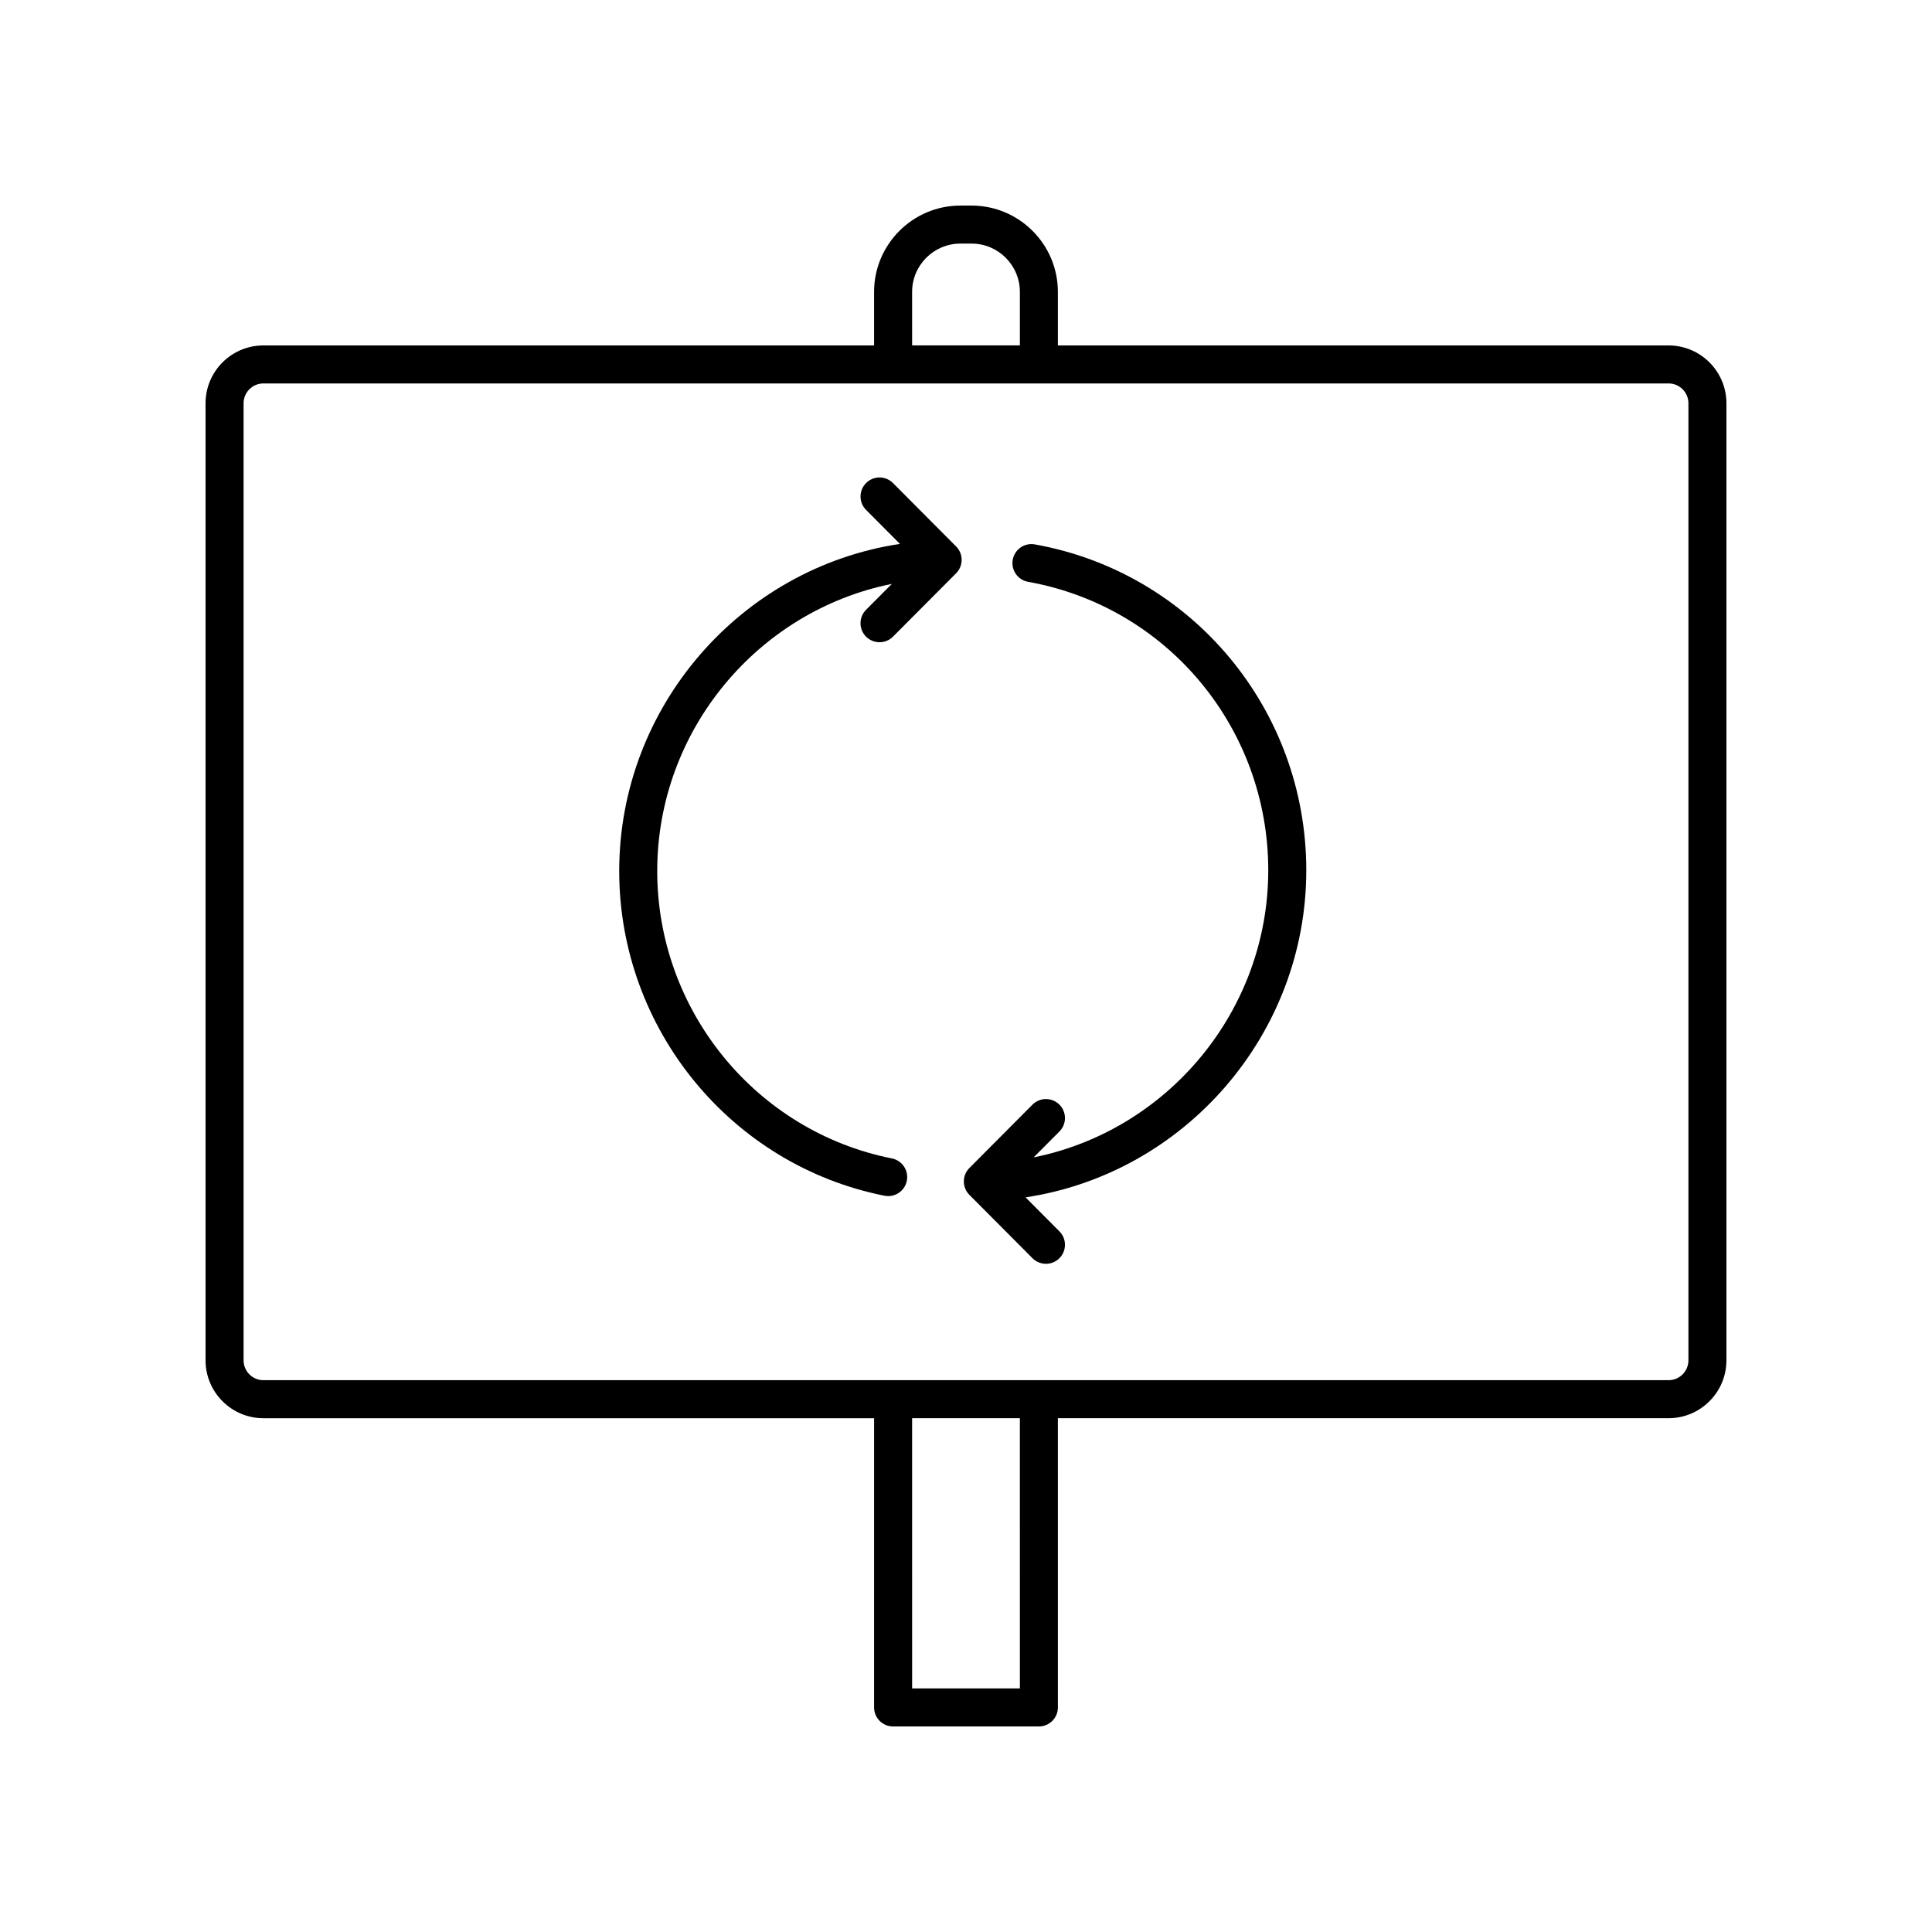
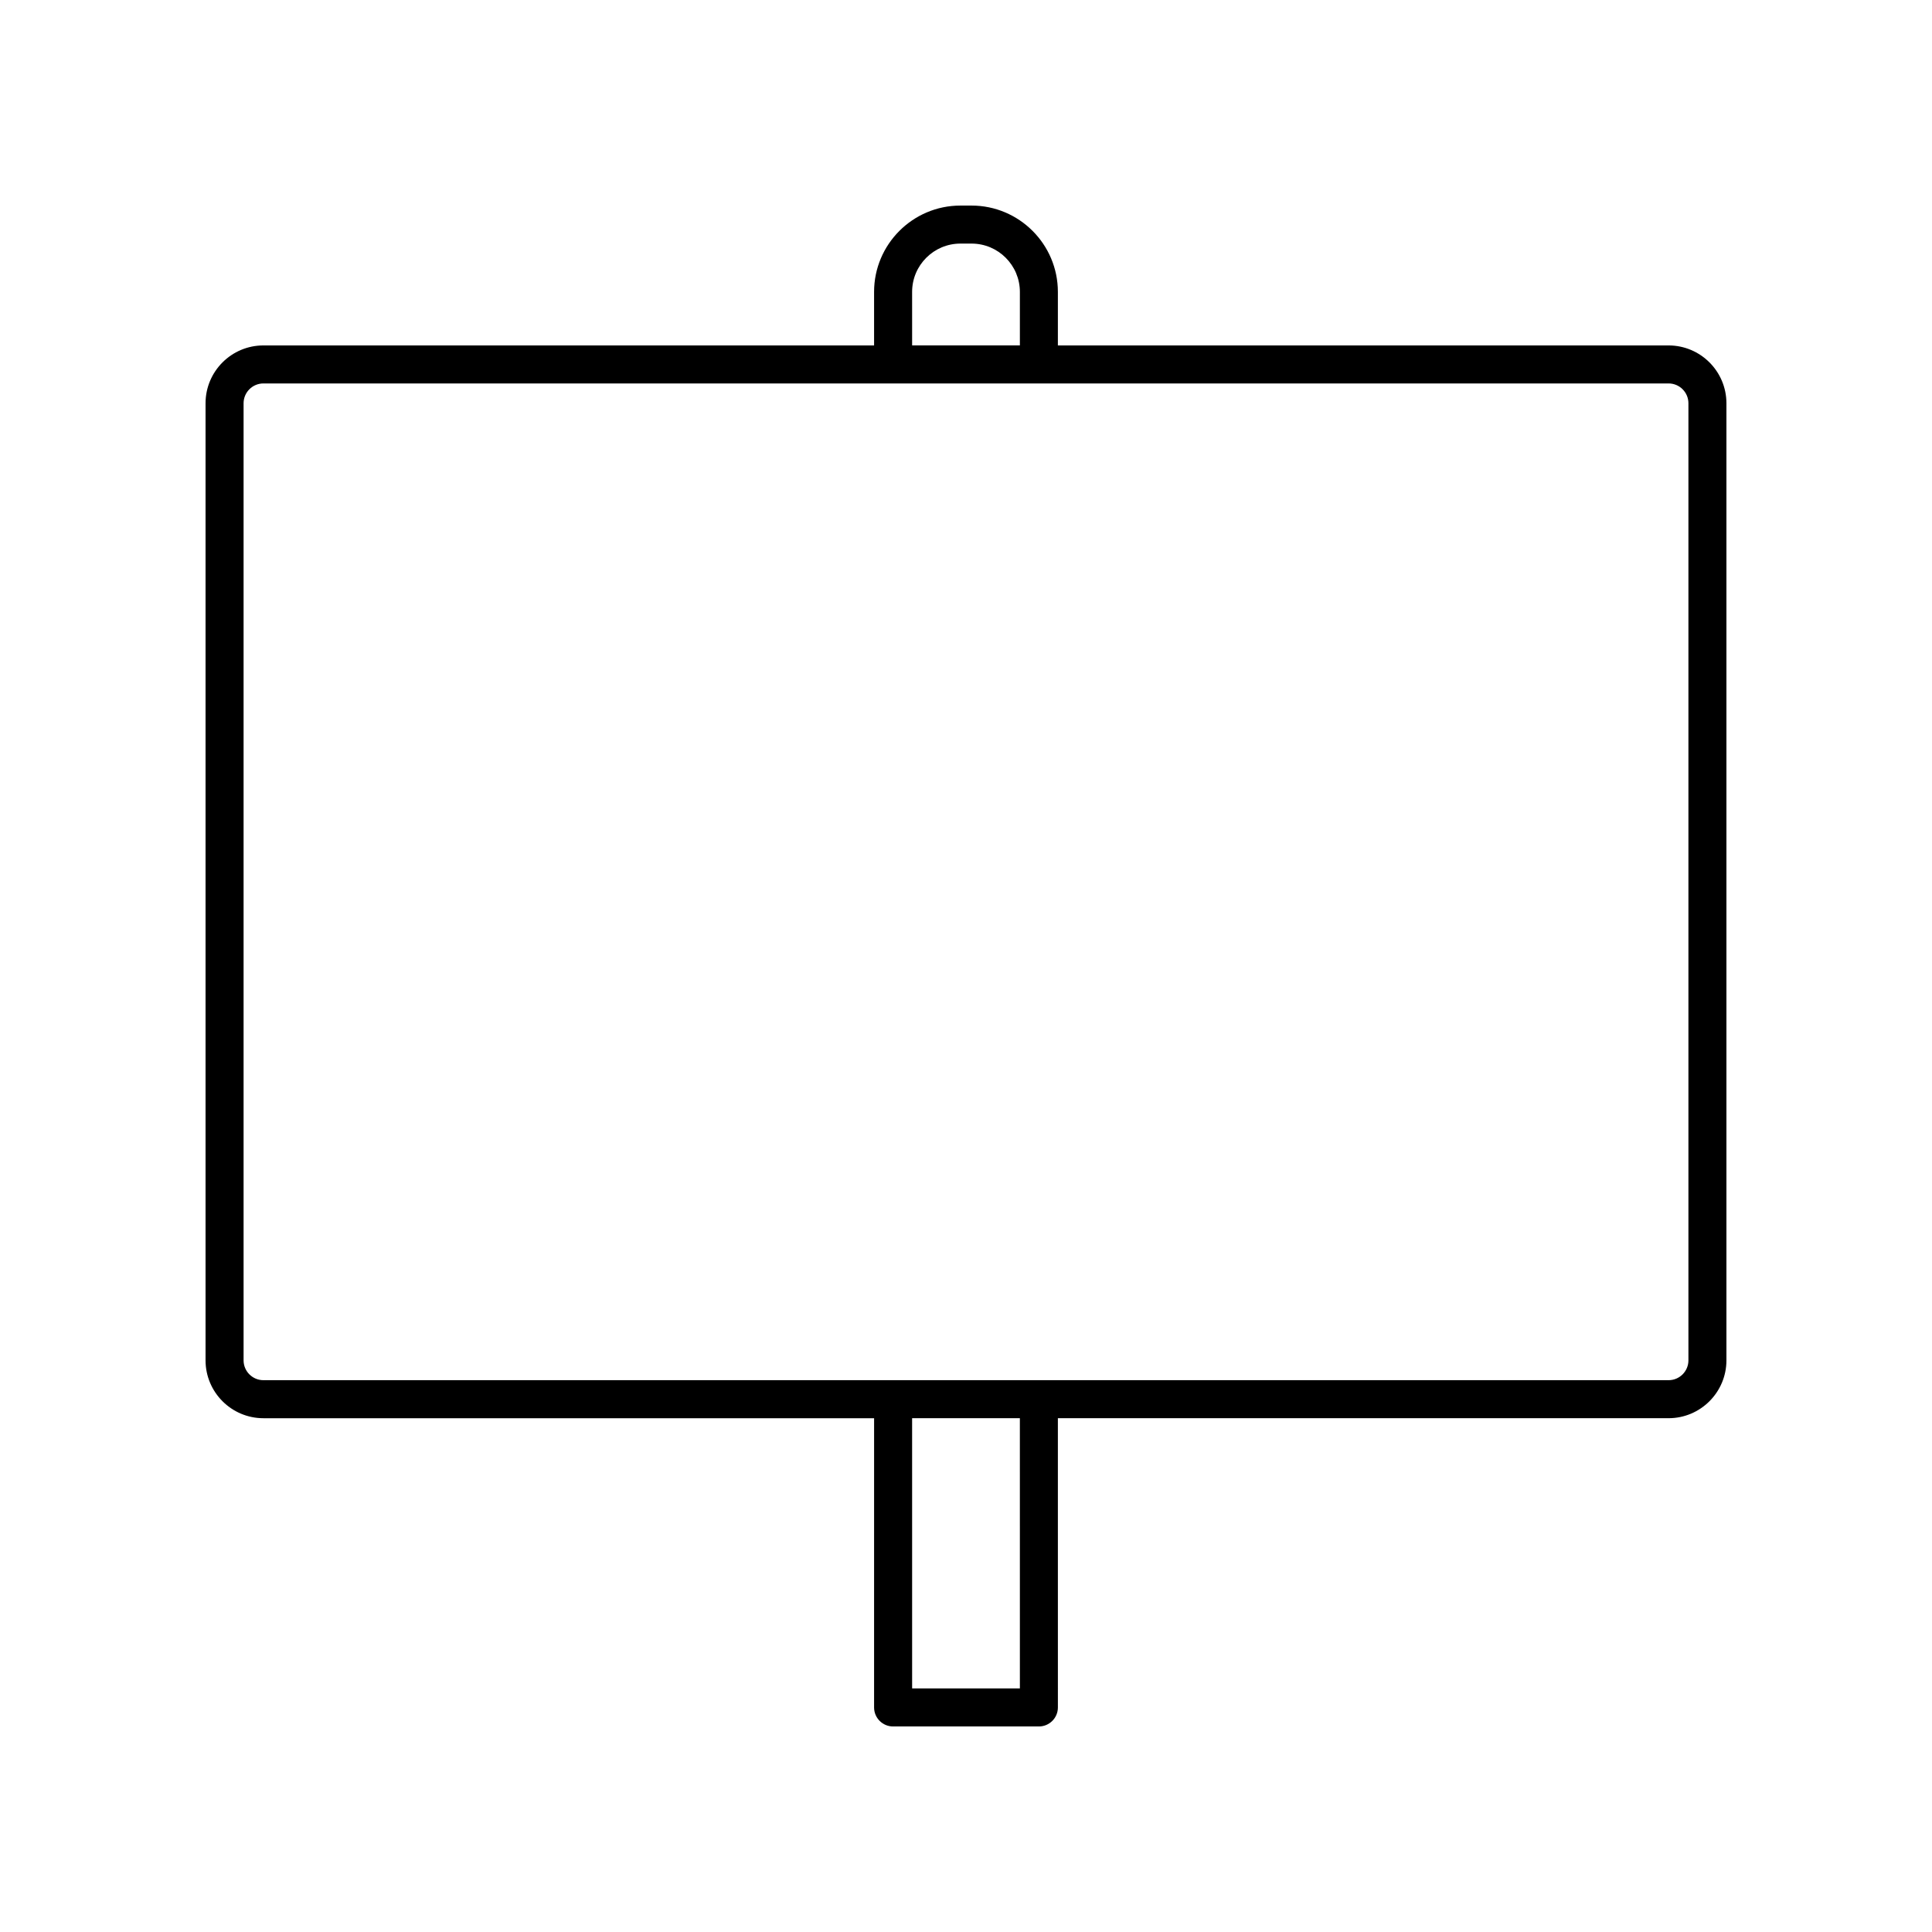
<svg xmlns="http://www.w3.org/2000/svg" fill="#000000" width="800px" height="800px" version="1.1" viewBox="144 144 512 512">
  <g>
-     <path d="m380.66 272.02c-1.973-1.973-5.156-1.984-7.129-0.016-1.969 1.965-1.977 5.152-0.016 7.125l8.977 9.012c-42.199 6.352-74.395 43.188-74.395 86.688 0 41.758 29.562 77.945 70.297 86.051 0.336 0.062 0.664 0.098 0.988 0.098 2.356 0 4.457-1.656 4.934-4.055 0.547-2.731-1.23-5.383-3.957-5.926-36.035-7.168-62.188-39.203-62.188-76.168 0-37.246 26.652-68.961 62.18-76.09l-6.84 6.867c-1.965 1.969-1.953 5.16 0.016 7.125 0.984 0.98 2.273 1.469 3.559 1.469 1.293 0 2.59-0.496 3.57-1.484l16.723-16.793c1.953-1.965 1.953-5.144 0-7.109z" />
-     <path d="m418.23 288.27c-2.754-0.496-5.352 1.332-5.844 4.07-0.492 2.742 1.332 5.359 4.074 5.848 36.875 6.598 63.641 38.746 63.641 76.441 0 37.246-26.652 68.965-62.18 76.09l6.84-6.867c1.965-1.969 1.953-5.16-0.016-7.125-1.973-1.965-5.164-1.953-7.129 0.016l-16.723 16.793c-1.953 1.965-1.953 5.144 0 7.109l16.723 16.793c0.984 0.988 2.277 1.484 3.57 1.484 1.285 0 2.574-0.488 3.559-1.469 1.969-1.965 1.977-5.152 0.016-7.125l-8.977-9.016c42.199-6.352 74.395-43.188 74.395-86.688-0.004-42.574-30.262-78.895-71.949-86.355z" />
    <path d="m601.52 250.87c0-8.453-6.879-15.328-15.332-15.328h-161.84v-14.188c0-12.617-10.262-22.875-22.871-22.875h-2.961c-12.609 0-22.875 10.262-22.875 22.875v14.188h-161.84c-8.453 0-15.328 6.875-15.328 15.328v253.64c0 8.453 6.879 15.332 15.332 15.332h161.84l-0.004 76.648c0 2.781 2.254 5.039 5.039 5.039h38.633c2.785 0 5.039-2.254 5.039-5.039l-0.004-76.652h161.84c8.453 0 15.332-6.879 15.332-15.328zm-215.8-29.52c0-7.055 5.742-12.797 12.801-12.797h2.961c7.055 0 12.797 5.742 12.797 12.797v14.188h-28.555zm28.559 370.1h-28.555l-0.004-71.613h28.555zm177.17-86.941c0 2.898-2.356 5.254-5.254 5.254h-372.39c-2.898 0-5.254-2.359-5.254-5.254v-253.64c0-2.894 2.356-5.254 5.254-5.254h372.39c2.898 0 5.254 2.356 5.254 5.254z" />
  </g>
</svg>